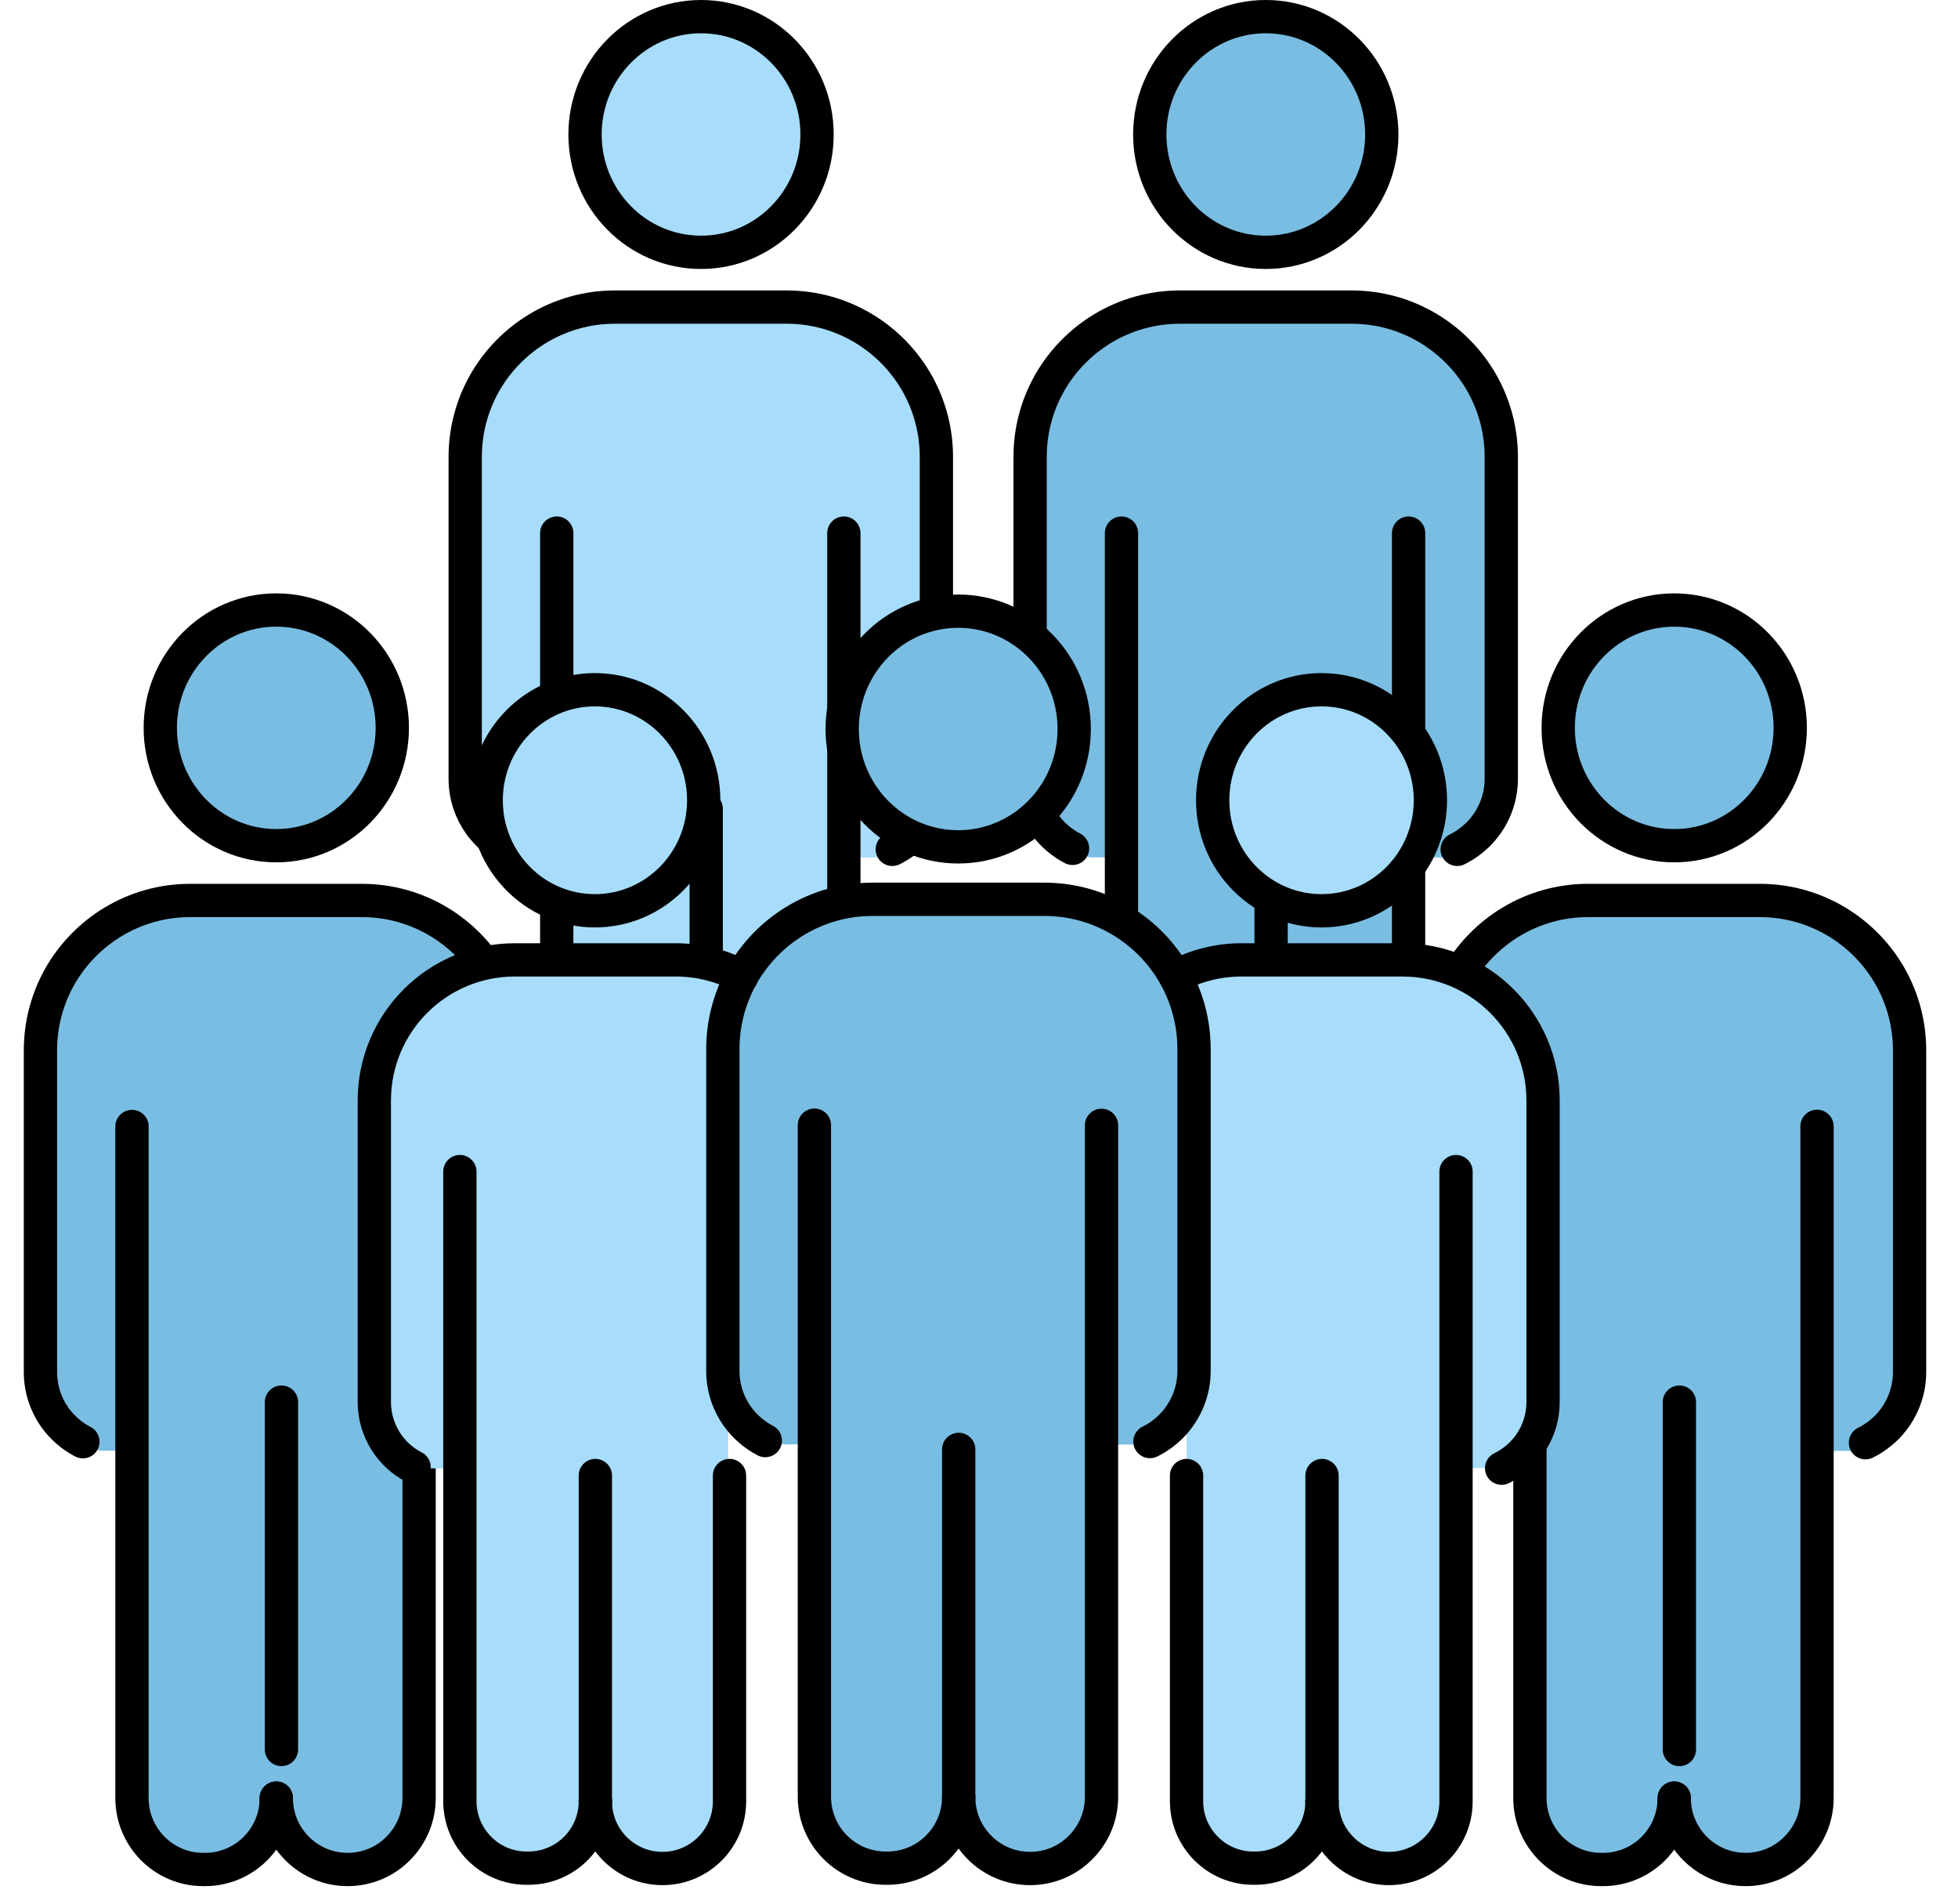
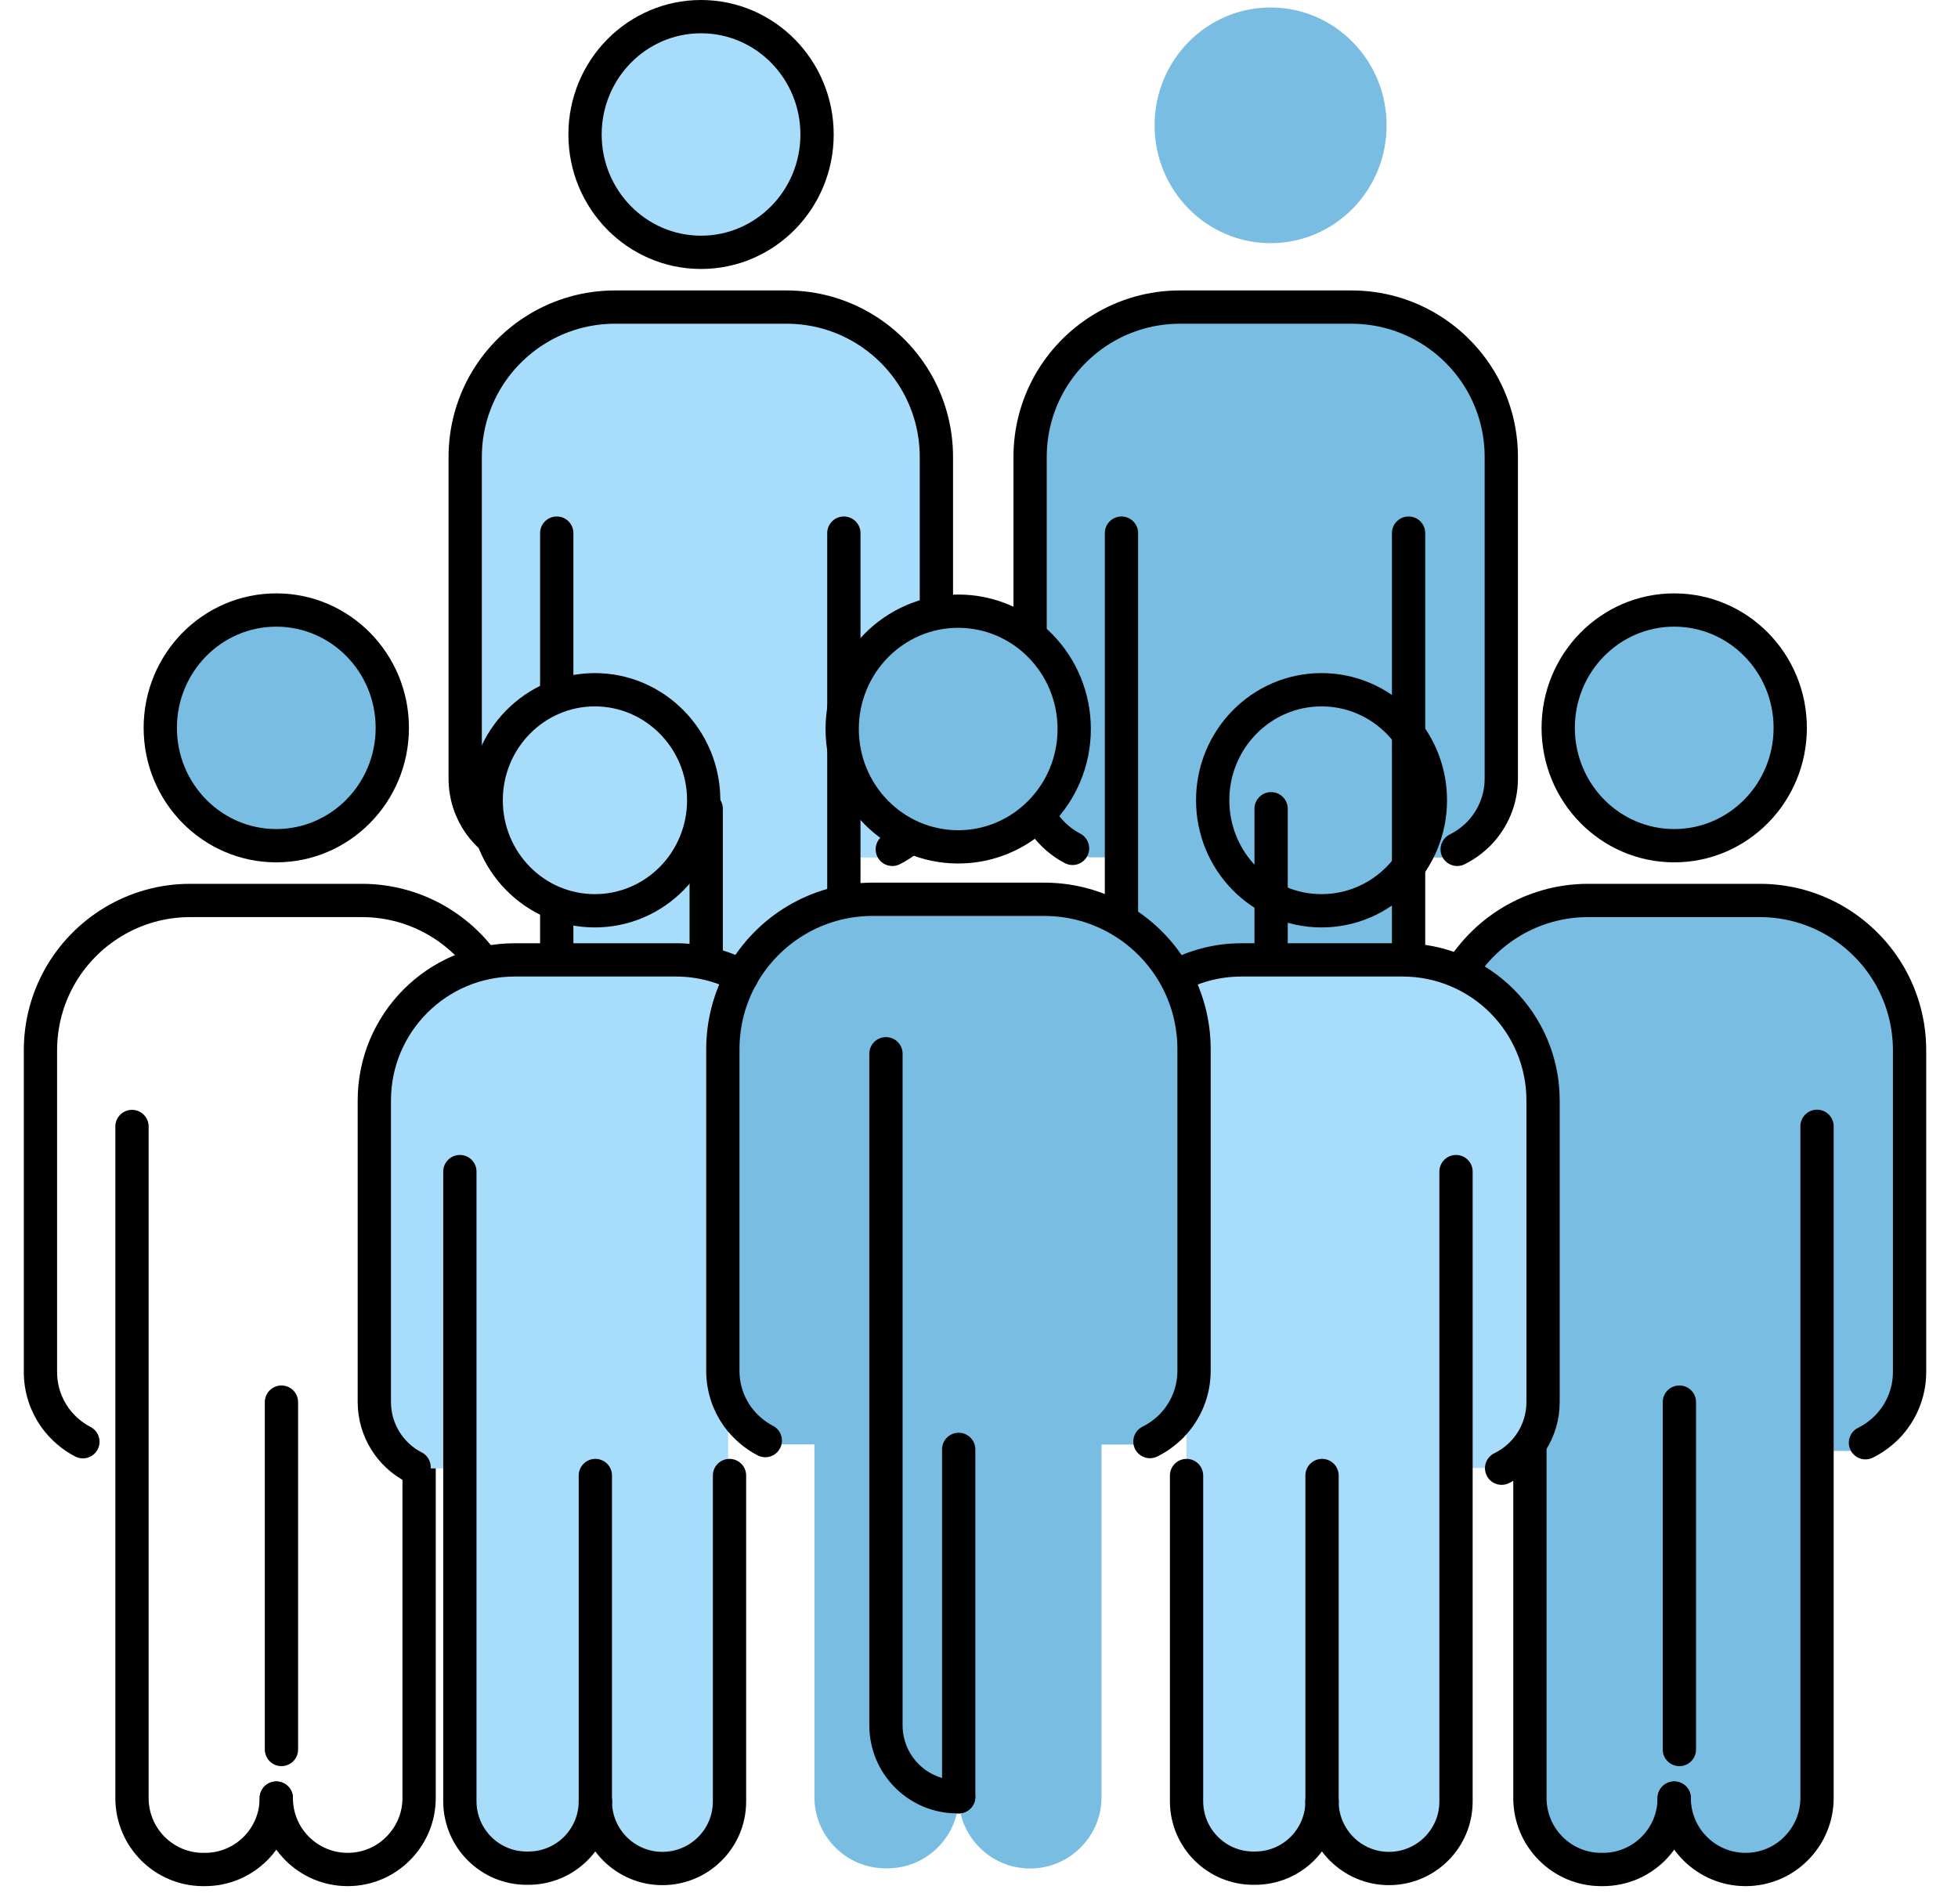
<svg xmlns="http://www.w3.org/2000/svg" id="_データ" data-name="データ" viewBox="0 0 117.64 114.38">
  <defs>
    <style>
      .cls-1 {
        fill: #79bde2;
      }

      .cls-2 {
        fill: none;
      }

      .cls-2, .cls-3 {
        stroke: #000;
        stroke-linecap: round;
        stroke-linejoin: round;
        stroke-width: 2px;
      }

      .cls-4, .cls-3 {
        fill: #a7ddfb;
      }
    </style>
  </defs>
  <g>
    <path class="cls-1" d="M109.48,87.16v21.19c0,1.19-.48,2.26-1.26,3.03-.77.78-1.85,1.26-3.03,1.26-2.37,0-4.29-1.92-4.29-4.29,0,2.37-1.93,4.29-4.3,4.28h-.09c-2.37,0-4.28-1.93-4.28-4.29v-21.18h-2.23l-.71-.23c-.66-.34-1.23-.84-1.67-1.44-.55-.77-.88-1.72-.88-2.75v-19.32c0-1.59.41-3.08,1.13-4.38,1.54-2.76,4.49-4.63,7.87-4.63h10.31c3.38,0,6.33,1.87,7.87,4.63.72,1.3,1.13,2.79,1.13,4.38v19.32c0,1.28-.51,2.44-1.34,3.3-.38.38-.82.71-1.31.95l-.67.18h-2.26Z" />
    <ellipse class="cls-1" cx="100.87" cy="43.18" rx="6.97" ry="7.08" />
    <line class="cls-2" x1="100.9" y1="84.24" x2="100.9" y2="105.11" />
    <g>
      <ellipse class="cls-2" cx="100.59" cy="43.73" rx="6.97" ry="7.08" />
      <g>
        <path class="cls-2" d="M100.59,108.03c0,2.37,1.92,4.29,4.29,4.29,1.18,0,2.26-.48,3.03-1.26.78-.78,1.26-1.85,1.26-3.03v-40.36" />
        <path class="cls-2" d="M100.59,108.03h0c0,2.38-1.93,4.3-4.3,4.29h-.09c-2.37,0-4.28-1.93-4.28-4.29v-40.35" />
        <path class="cls-2" d="M88.97,86.62c-.66-.34-1.23-.84-1.67-1.44-.55-.77-.88-1.72-.88-2.75v-19.32c0-1.59.41-3.08,1.13-4.38,1.54-2.76,4.49-4.63,7.87-4.63h10.31c3.38,0,6.33,1.87,7.87,4.63.72,1.3,1.13,2.79,1.13,4.38v19.32c0,1.28-.51,2.44-1.34,3.3-.38.38-.82.71-1.31.95" />
      </g>
    </g>
  </g>
  <g>
    <path class="cls-1" d="M84.95,51.51v21.19c0,1.19-.48,2.26-1.26,3.03-.77.78-1.85,1.26-3.03,1.26-2.37,0-4.29-1.92-4.29-4.29,0,2.37-1.93,4.29-4.3,4.28h-.09c-2.37,0-4.28-1.93-4.28-4.29v-21.18h-2.23l-.71-.23c-.66-.34-1.23-.84-1.67-1.44-.55-.77-.88-1.72-.88-2.75v-19.32c0-1.59.41-3.08,1.13-4.38,1.54-2.76,4.49-4.63,7.87-4.63h10.31c3.38,0,6.33,1.87,7.87,4.63.72,1.3,1.13,2.79,1.13,4.38v19.32c0,1.28-.51,2.44-1.34,3.3-.38.38-.82.71-1.31.95l-.67.18h-2.26Z" />
    <ellipse class="cls-1" cx="76.34" cy="7.53" rx="6.97" ry="7.08" />
    <line class="cls-2" x1="76.37" y1="48.59" x2="76.37" y2="69.46" />
    <g>
-       <ellipse class="cls-2" cx="76.05" cy="8.08" rx="6.97" ry="7.08" />
      <g>
        <path class="cls-2" d="M76.05,72.39c0,2.37,1.92,4.29,4.29,4.29,1.18,0,2.26-.48,3.03-1.26.78-.78,1.26-1.85,1.26-3.03v-40.36" />
        <path class="cls-2" d="M76.05,72.38h0c0,2.38-1.93,4.3-4.3,4.29h-.09c-2.37,0-4.28-1.93-4.28-4.29v-40.35" />
        <path class="cls-2" d="M64.44,50.97c-.66-.34-1.23-.84-1.67-1.44-.55-.77-.88-1.72-.88-2.75v-19.32c0-1.59.41-3.08,1.13-4.38,1.54-2.76,4.49-4.63,7.87-4.63h10.31c3.38,0,6.33,1.87,7.87,4.63.72,1.3,1.13,2.79,1.13,4.38v19.32c0,1.28-.51,2.44-1.34,3.3-.38.38-.82.71-1.31.95" />
      </g>
    </g>
  </g>
  <g>
    <path class="cls-4" d="M51.02,51.51v21.19c0,1.19-.48,2.26-1.26,3.03-.77.78-1.85,1.26-3.03,1.26-2.37,0-4.29-1.92-4.29-4.29,0,2.37-1.93,4.29-4.3,4.28h-.09c-2.37,0-4.28-1.93-4.28-4.29v-21.18h-2.23l-.71-.23c-.66-.34-1.23-.84-1.67-1.44-.55-.77-.88-1.72-.88-2.75v-19.32c0-1.59.41-3.08,1.13-4.38,1.54-2.76,4.49-4.63,7.87-4.63h10.31c3.38,0,6.33,1.87,7.87,4.63.72,1.3,1.13,2.79,1.13,4.38v19.32c0,1.28-.51,2.44-1.34,3.3-.38.38-.82.71-1.31.95l-.67.18h-2.26Z" />
    <ellipse class="cls-1" cx="42.4" cy="7.53" rx="6.97" ry="7.08" />
    <line class="cls-2" x1="42.43" y1="48.59" x2="42.43" y2="69.46" />
    <g>
      <ellipse class="cls-3" cx="42.12" cy="8.08" rx="6.97" ry="7.08" />
      <g>
        <path class="cls-2" d="M42.12,72.39c0,2.37,1.92,4.29,4.29,4.29,1.18,0,2.26-.48,3.03-1.26.78-.78,1.26-1.85,1.26-3.03v-40.36" />
        <path class="cls-2" d="M42.12,72.38h0c0,2.38-1.93,4.3-4.3,4.29h-.09c-2.37,0-4.28-1.93-4.28-4.29v-40.35" />
        <path class="cls-2" d="M30.5,50.97c-.66-.34-1.23-.84-1.67-1.44-.55-.77-.88-1.72-.88-2.75v-19.32c0-1.59.41-3.08,1.13-4.38,1.54-2.76,4.49-4.63,7.87-4.63h10.31c3.38,0,6.33,1.87,7.87,4.63.72,1.3,1.13,2.79,1.13,4.38v19.32c0,1.28-.51,2.44-1.34,3.3-.38.38-.82.71-1.31.95" />
      </g>
    </g>
  </g>
  <g>
-     <path class="cls-1" d="M25.49,87.16v21.19c0,1.19-.48,2.26-1.26,3.03-.77.78-1.85,1.26-3.03,1.26-2.37,0-4.29-1.92-4.29-4.29,0,2.37-1.93,4.29-4.3,4.28h-.09c-2.37,0-4.28-1.93-4.28-4.29v-21.18h-2.23l-.71-.23c-.66-.34-1.23-.84-1.67-1.44-.55-.77-.88-1.72-.88-2.75v-19.32c0-1.59.41-3.08,1.13-4.38,1.54-2.76,4.49-4.63,7.87-4.63h10.31c3.38,0,6.33,1.87,7.87,4.63.72,1.3,1.13,2.79,1.13,4.38v19.32c0,1.28-.51,2.44-1.34,3.3-.38.38-.82.71-1.31.95l-.67.18h-2.26Z" />
    <ellipse class="cls-1" cx="16.88" cy="43.18" rx="6.97" ry="7.08" />
    <line class="cls-2" x1="16.91" y1="84.24" x2="16.91" y2="105.11" />
    <g>
      <ellipse class="cls-2" cx="16.6" cy="43.73" rx="6.97" ry="7.08" />
      <g>
        <path class="cls-2" d="M16.6,108.03c0,2.37,1.92,4.29,4.29,4.29,1.18,0,2.26-.48,3.03-1.26.78-.78,1.26-1.85,1.26-3.03v-40.36" />
        <path class="cls-2" d="M16.6,108.03h0c0,2.38-1.93,4.3-4.3,4.29h-.09c-2.37,0-4.28-1.93-4.28-4.29v-40.35" />
        <path class="cls-2" d="M4.98,86.62c-.66-.34-1.23-.84-1.67-1.44-.55-.77-.88-1.72-.88-2.75v-19.32c0-1.59.41-3.08,1.13-4.38,1.54-2.76,4.49-4.63,7.87-4.63h10.31c3.38,0,6.33,1.87,7.87,4.63.72,1.3,1.13,2.79,1.13,4.38v19.32c0,1.28-.51,2.44-1.34,3.3-.38.38-.82.71-1.31.95" />
      </g>
    </g>
  </g>
  <g id="_従業員" data-name="従業員">
    <g>
      <path class="cls-4" d="M43.43,82.36c0,1.03.33,1.97.88,2.75l-.56.59v2.16l.06.8v19.58c0,1.11-.45,2.12-1.18,2.85-.73.73-1.73,1.18-2.85,1.18-2.23,0-4.03-1.8-4.03-4.03,0,2.22-1.81,4.02-4.04,4.01h-.09c-2.22,0-4.01-1.81-4.01-4.02v-20.01h-2.29l-.46-.06c-1.42-.72-2.39-2.22-2.39-3.92v-18.11c0-4.67,3.78-8.45,8.45-8.45h9.66c1.43,0,2.79.36,3.97.99-.72,1.3-1.13,2.79-1.13,4.38v19.32Z" />
      <path class="cls-4" d="M35.74,41.44c3.61,0,6.54,2.97,6.54,6.64s-2.93,6.64-6.54,6.64-6.53-2.97-6.53-6.64,2.93-6.64,6.53-6.64Z" />
      <path class="cls-4" d="M87.48,88.21v20.02c0,1.11-.45,2.12-1.18,2.85-.73.73-1.73,1.18-2.85,1.18-2.22,0-4.02-1.8-4.02-4.03,0,2.22-1.81,4.02-4.04,4.01h-.09c-2.22,0-4.01-1.81-4.01-4.02v-22.42l-.87-.15c.83-.85,1.34-2.01,1.34-3.3v-19.32c0-1.59-.41-3.08-1.13-4.38,1.18-.63,2.53-.99,3.97-.99h9.66c4.67,0,8.45,3.78,8.45,8.45v18.11c0,1.75-1.01,3.26-2.49,3.98h-2.74Z" />
-       <path class="cls-4" d="M79.4,41.44c3.61,0,6.54,2.97,6.54,6.64s-2.93,6.64-6.54,6.64-6.54-2.97-6.54-6.64,2.93-6.64,6.54-6.64Z" />
      <path class="cls-1" d="M66.18,86.78v21.19c0,1.19-.48,2.26-1.26,3.03-.77.78-1.85,1.26-3.03,1.26-2.37,0-4.29-1.92-4.29-4.29,0,2.37-1.93,4.29-4.3,4.28h-.09c-2.37,0-4.28-1.93-4.28-4.29v-21.18h-2.23l-.71-.23c-.66-.34-1.23-.84-1.67-1.44-.55-.77-.88-1.72-.88-2.75v-19.32c0-1.59.41-3.08,1.13-4.38,1.54-2.76,4.49-4.63,7.87-4.63h10.31c3.38,0,6.33,1.87,7.87,4.63.72,1.3,1.13,2.79,1.13,4.38v19.32c0,1.28-.51,2.44-1.34,3.3-.38.38-.82.71-1.31.95l-.67.18h-2.26Z" />
      <ellipse class="cls-1" cx="57.57" cy="43.8" rx="6.97" ry="7.08" />
    </g>
    <g>
      <ellipse class="cls-2" cx="57.57" cy="43.8" rx="6.97" ry="7.08" />
-       <path class="cls-2" d="M57.6,107.97c0,2.37,1.92,4.29,4.29,4.29,1.18,0,2.26-.48,3.03-1.26.78-.78,1.26-1.85,1.26-3.03v-40.36" />
      <line class="cls-2" x1="57.6" y1="87.08" x2="57.6" y2="107.95" />
-       <path class="cls-2" d="M57.6,107.95h0c0,2.38-1.93,4.3-4.3,4.29h-.09c-2.37,0-4.28-1.93-4.28-4.29v-40.35" />
+       <path class="cls-2" d="M57.6,107.95h0h-.09c-2.37,0-4.28-1.93-4.28-4.29v-40.35" />
      <path class="cls-2" d="M45.98,86.55c-.66-.34-1.23-.84-1.67-1.44-.55-.77-.88-1.72-.88-2.75v-19.32c0-1.59.41-3.08,1.13-4.38,1.54-2.76,4.49-4.63,7.87-4.63h10.31c3.38,0,6.33,1.87,7.87,4.63.72,1.3,1.13,2.79,1.13,4.38v19.32c0,1.28-.51,2.44-1.34,3.3-.38.38-.82.71-1.31.95" />
      <path class="cls-2" d="M42.28,48.08c0,3.67-2.93,6.64-6.54,6.64s-6.53-2.97-6.53-6.64,2.93-6.64,6.53-6.64,6.54,2.97,6.54,6.64Z" />
      <path class="cls-2" d="M35.77,108.23c0,2.22,1.8,4.03,4.03,4.03,1.11,0,2.12-.45,2.85-1.18.73-.73,1.18-1.73,1.18-2.85v-19.58" />
      <line class="cls-2" x1="35.77" y1="88.65" x2="35.77" y2="108.22" />
      <path class="cls-2" d="M35.77,108.22h0c0,2.23-1.81,4.03-4.04,4.02h-.09c-2.22,0-4.01-1.81-4.01-4.02v-37.83" />
      <path class="cls-2" d="M24.88,88.15c-1.42-.72-2.39-2.22-2.39-3.92v-18.11c0-4.67,3.78-8.45,8.45-8.45h9.66c1.43,0,2.79.36,3.97.99" />
      <path class="cls-2" d="M85.94,48.08c0,3.67-2.93,6.64-6.54,6.64s-6.54-2.97-6.54-6.64,2.93-6.64,6.54-6.64,6.54,2.97,6.54,6.64Z" />
      <path class="cls-2" d="M79.43,108.23c0,2.22,1.8,4.03,4.02,4.03,1.11,0,2.12-.45,2.85-1.18.73-.73,1.18-1.73,1.18-2.85v-37.84" />
      <line class="cls-2" x1="79.43" y1="88.65" x2="79.43" y2="108.22" />
      <path class="cls-2" d="M79.43,108.22h0c0,2.23-1.81,4.03-4.04,4.02h-.09c-2.22,0-4.01-1.81-4.01-4.02v-19.57" />
      <path class="cls-2" d="M70.63,58.66c1.18-.63,2.53-.99,3.97-.99h9.66c4.67,0,8.45,3.78,8.45,8.45v18.11c0,1.75-1.01,3.26-2.49,3.98" />
    </g>
  </g>
</svg>